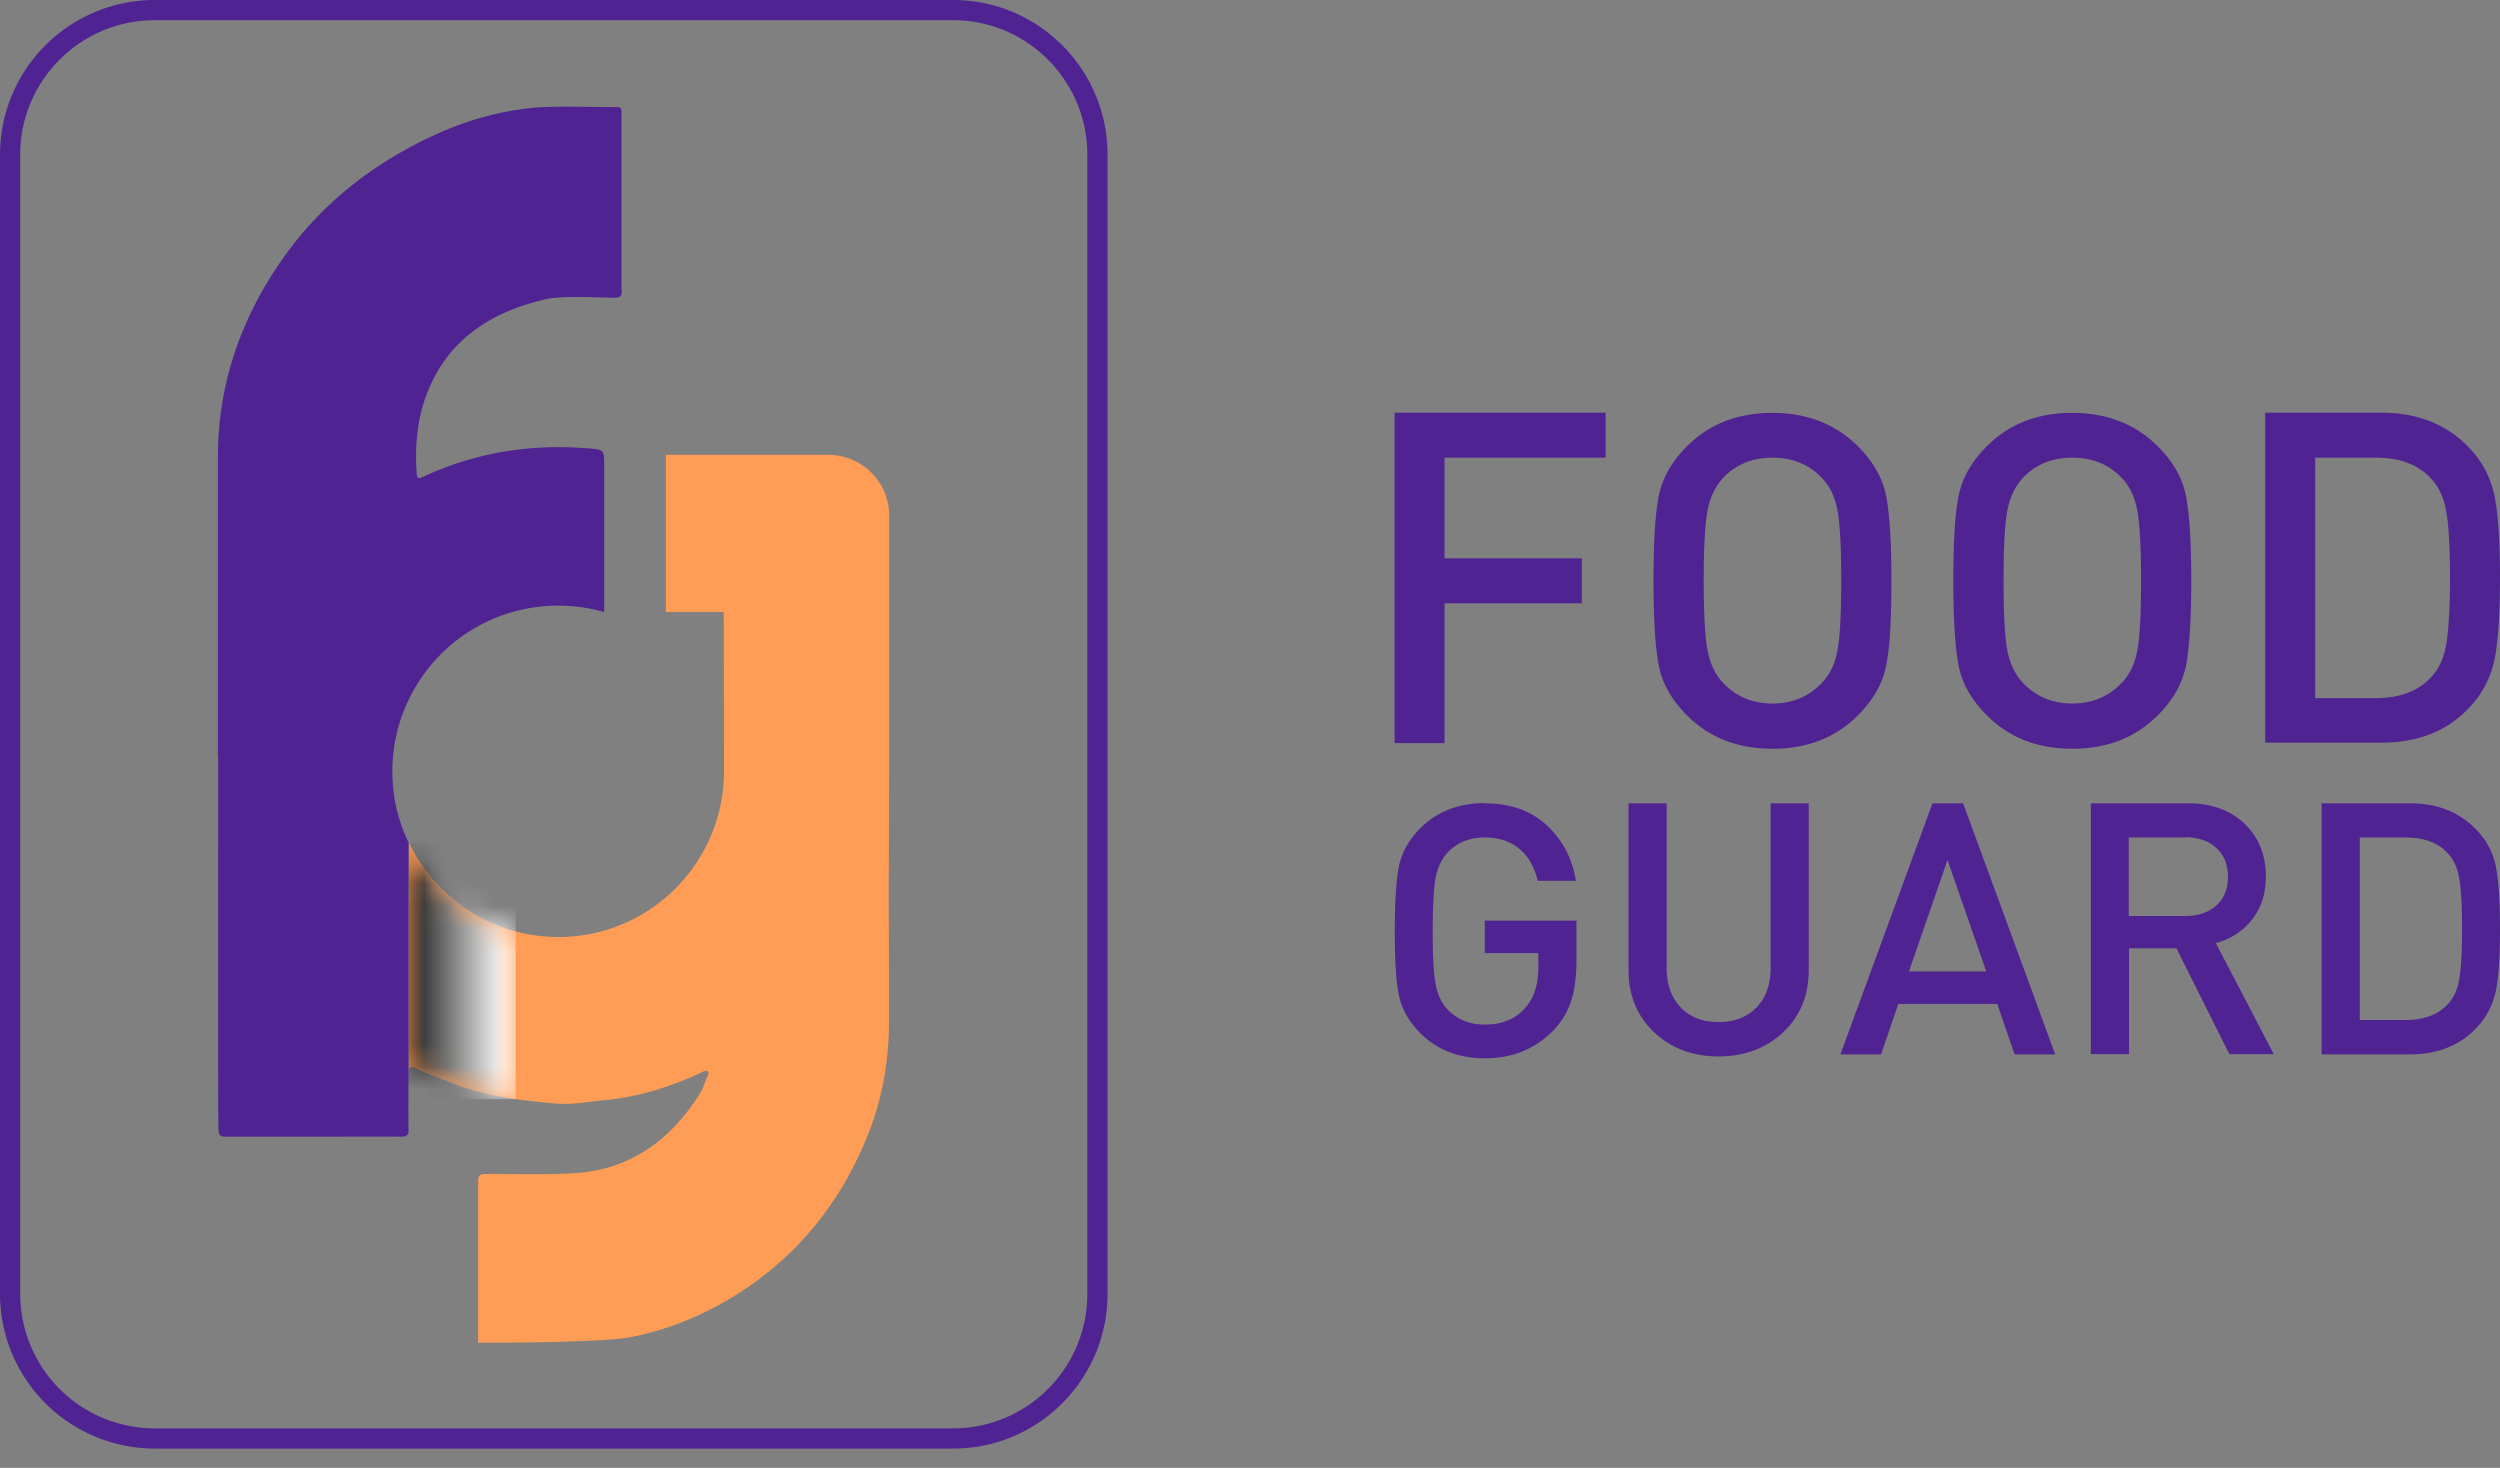
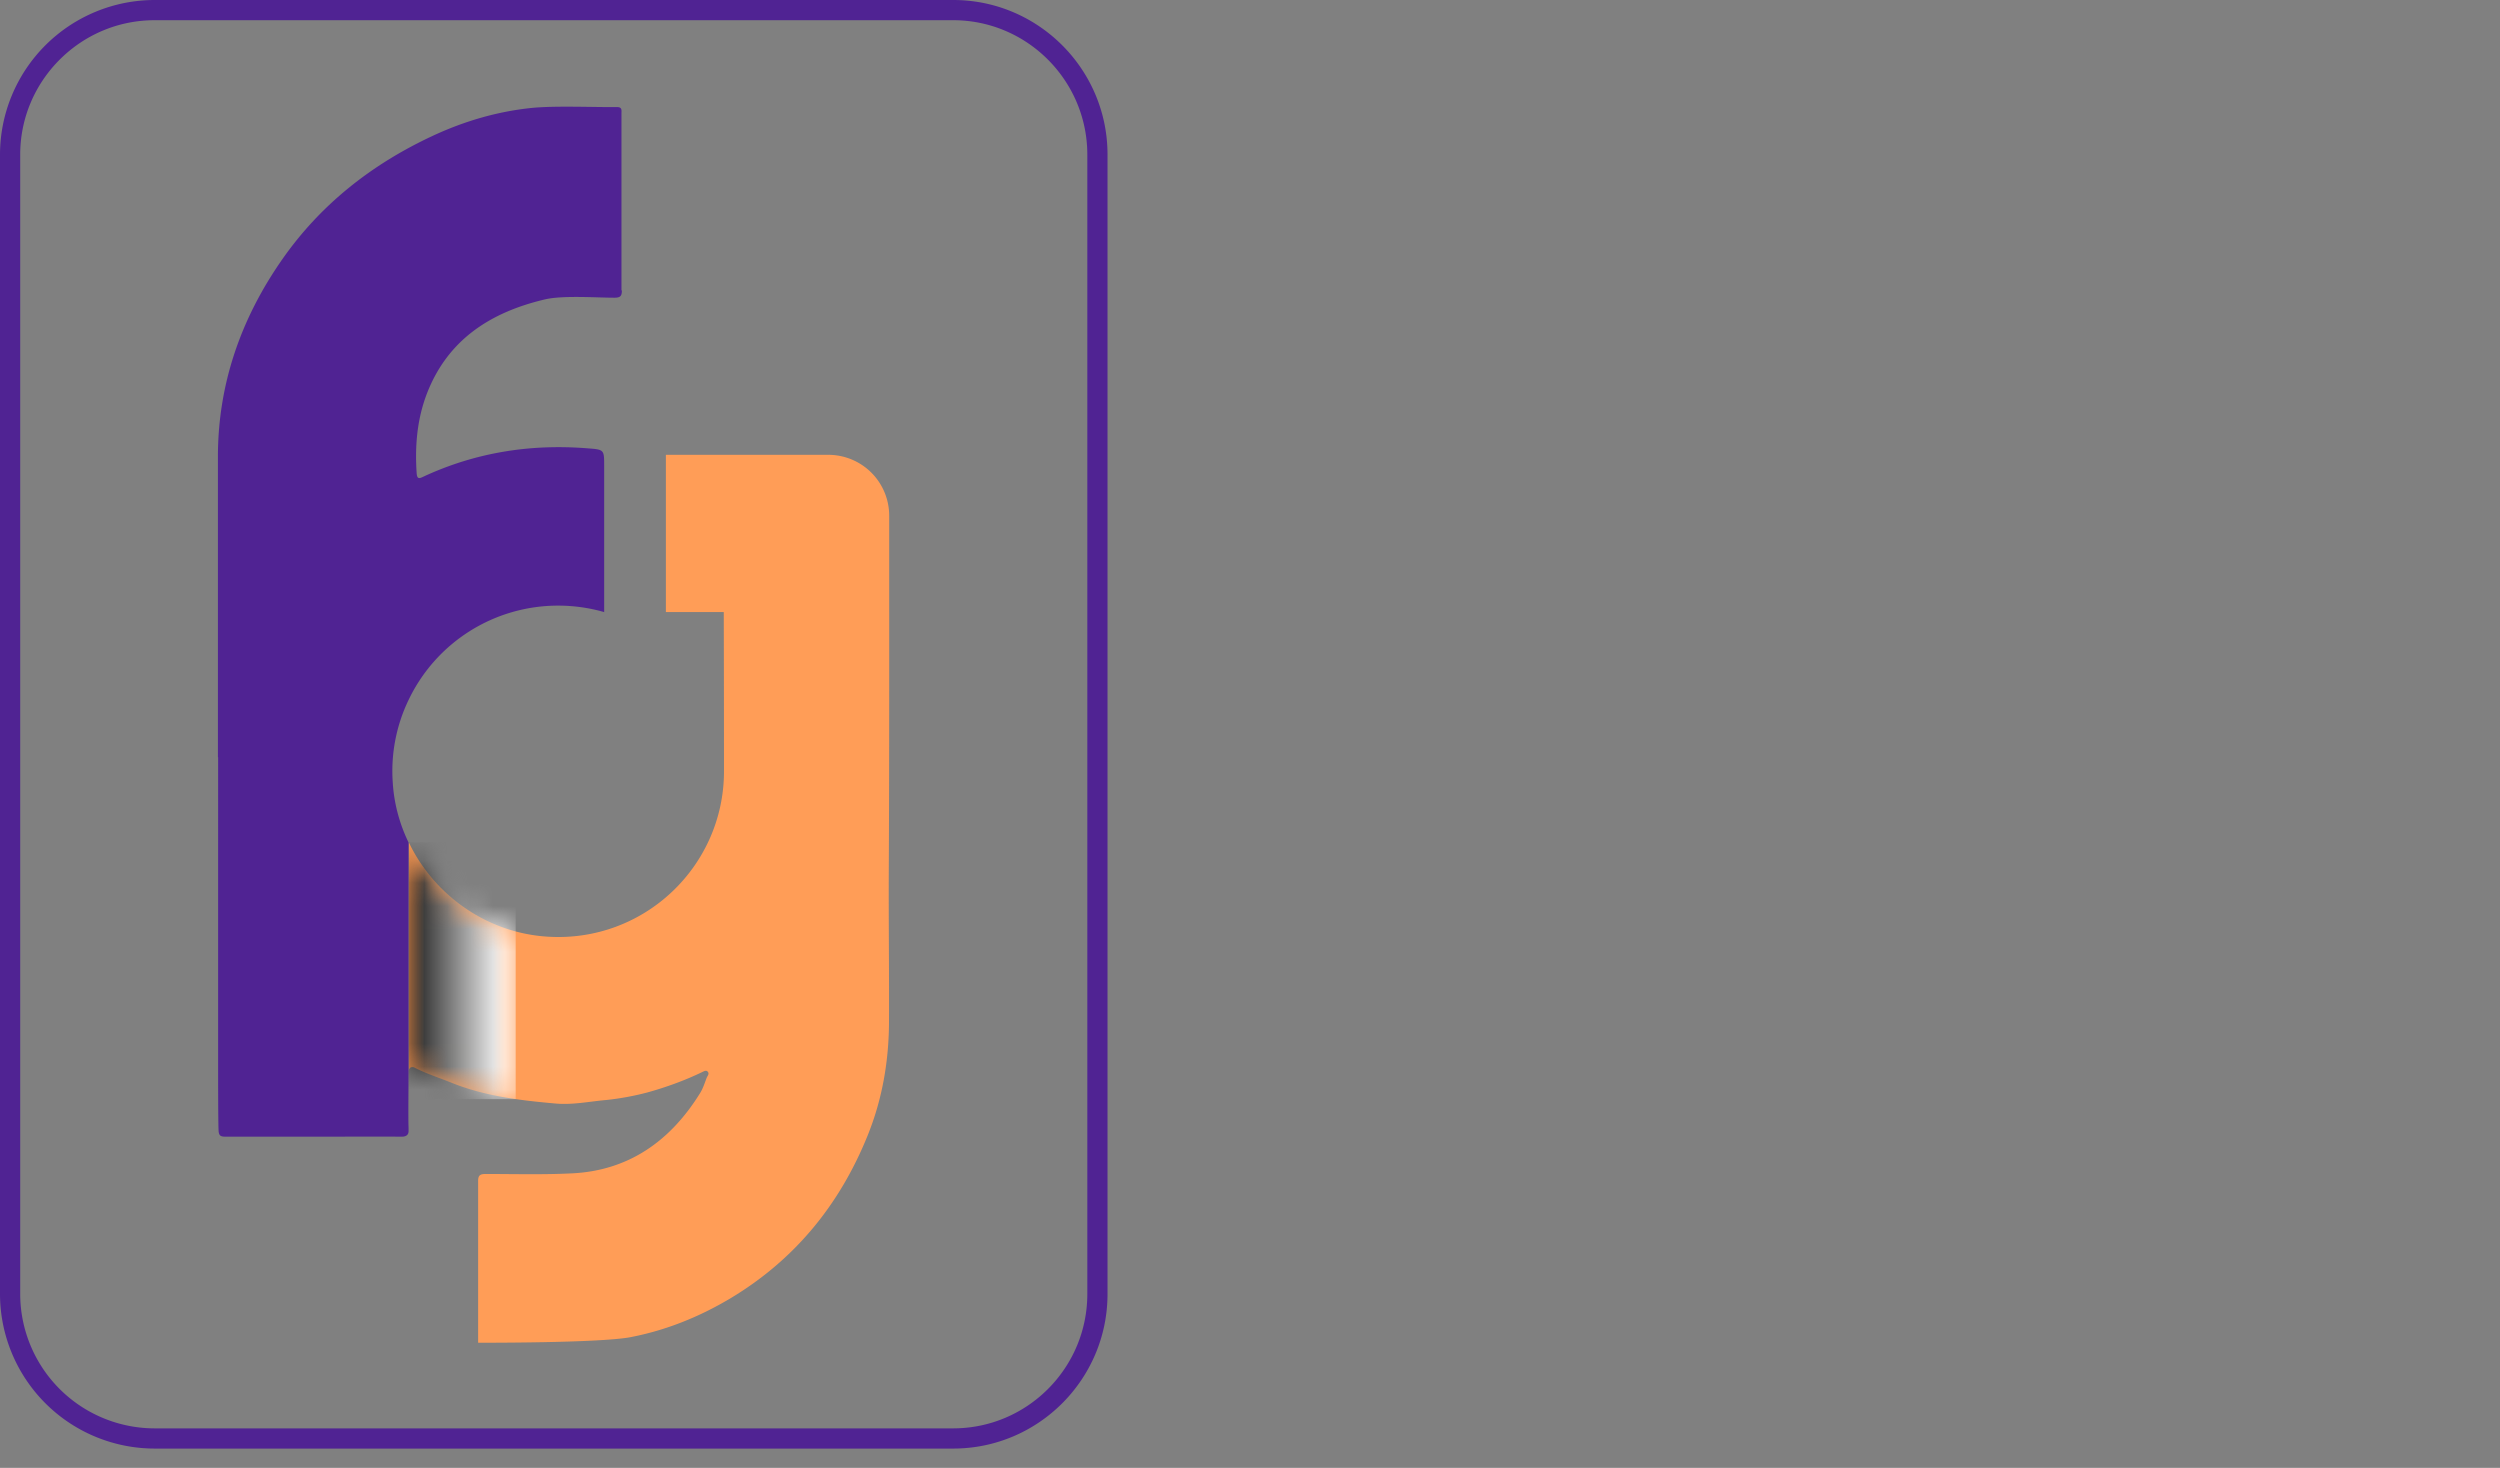
<svg xmlns="http://www.w3.org/2000/svg" width="109" height="64" fill="none">
  <rect width="100%" height="100%" fill="#808080" stroke="none" />
  <path d="M41.557 0H6.74A6.75 6.75 0 000 6.74v49.678a6.75 6.75 0 006.74 6.74h34.817c3.715 0 6.731-3.025 6.731-6.74V6.74c0-3.715-3.016-6.74-6.73-6.74zm5.85 56.418c0 3.234-2.625 5.859-5.85 5.859H6.74a5.867 5.867 0 01-5.859-5.86V6.74C.881 3.515 3.515.881 6.74.881h34.817c3.225 0 5.85 2.634 5.85 5.859v49.678z" fill="#502393" />
  <path d="M38.77 26.687c0 3.815 0 7.721-.019 11.273-.009 2.18.018 4.351.01 6.531 0 1.726-.282 3.406-.927 5.005-1.218 3.025-3.189 5.441-6.005 7.122-1.344.799-2.78 1.38-4.323 1.68-1.354.264-6.659.245-6.659.245v-7.067c0-.263.128-.29.336-.29 1.254 0 2.508.036 3.761-.028 2.434-.118 4.278-1.38 5.596-3.524.118-.2.19-.427.272-.645.036-.082.127-.172.046-.263-.073-.082-.164-.018-.246.018-.772.372-1.58.663-2.398.89a11.92 11.92 0 01-1.79.327c-.726.064-1.453.218-2.188.154-1.545-.136-3.089-.318-4.551-.908-.536-.218-1.09-.39-1.599-.654-.145-.073-.263 0-.263.164v-9.992c1.099 2.298 3.397 3.951 6.058 4.114 4.197.264 7.685-3.07 7.685-7.212 0-.354 0-3.524-.01-6.94h-2.524V19.83h7.085a2.655 2.655 0 012.652 2.653v4.205z" fill="#FF9D57" />
  <path d="M27.114 12.653c0 .254-.063.327-.327.327-.78 0-2.252-.109-3.024.073-2.353.554-4.224 1.735-5.142 4.087-.436 1.127-.536 2.298-.454 3.497.018.21.073.255.272.155 2.28-1.063 4.678-1.444 7.177-1.245.726.055.726.055.726.764v6.376a7.29 7.29 0 00-2.007-.282 7.22 7.22 0 00-6.522 4.115 7.145 7.145 0 00-.69 3.58c.054.935.3 1.825.69 2.633v10.083c0 .454-.018 1.953 0 2.344v.182c-.01.108-.064.172-.164.2-.045.017-.109.017-.172.017-1.145-.009-2.28 0-3.425 0H9.846c-.218 0-.308-.027-.317-.29-.019-.409-.019-2.335-.019-2.743V33.018h-.009V19.92c0-3.17 1-6.023 2.798-8.602 1.68-2.407 3.906-4.151 6.55-5.387 1.38-.645 2.833-1.072 4.341-1.226 1.008-.1 2.707-.027 3.715-.036.227 0 .191.145.191.272v7.73" fill="#502393" />
  <mask id="a" style="mask-type:luminance" maskUnits="userSpaceOnUse" x="17" y="36" width="6" height="12">
    <path d="M22.483 40.603v7.313c-.954-.137-1.88-.346-2.79-.709-.535-.218-1.09-.39-1.598-.654-.145-.073-.263 0-.263.164v-9.992a7.275 7.275 0 004.66 3.878" fill="#fff" />
  </mask>
  <g mask="url(#a)">
    <path d="M22.484 36.724h-4.66v11.2h4.66v-11.2z" fill="url(#paint0_linear_1714_8612)" />
  </g>
-   <path d="M70.004 17.993v1.962h-7.021v4.387h5.986v1.962h-5.986V32.4h-2.18V17.993h9.201zm11 1.462c.663.663 1.072 1.372 1.226 2.144.155.772.236 2.008.236 3.724 0 1.717-.072 2.953-.236 3.725-.154.772-.563 1.48-1.226 2.143-.972.972-2.207 1.454-3.724 1.454-1.517 0-2.753-.482-3.725-1.454-.663-.663-1.071-1.371-1.226-2.143-.154-.772-.236-2.008-.236-3.725 0-1.716.073-2.952.236-3.724.155-.772.563-1.48 1.227-2.144.971-.972 2.207-1.453 3.724-1.453 1.517 0 2.752.49 3.724 1.453zm-5.868 1.372c-.354.381-.581.863-.69 1.444-.11.59-.164 1.599-.164 3.043 0 1.445.055 2.453.164 3.034.109.582.336 1.063.69 1.435.563.59 1.28.89 2.144.89.863 0 1.58-.3 2.143-.89.355-.363.582-.835.69-1.417.11-.581.164-1.598.164-3.052 0-1.453-.054-2.48-.163-3.06-.11-.591-.336-1.064-.69-1.427-.555-.581-1.272-.872-2.144-.872-.872 0-1.59.29-2.144.872zm18.94-1.372c.663.663 1.072 1.372 1.227 2.144.154.772.236 2.008.236 3.724 0 1.717-.082 2.953-.236 3.725-.155.772-.564 1.48-1.227 2.143-.972.972-2.207 1.454-3.724 1.454-1.517 0-2.752-.482-3.724-1.454-.663-.663-1.072-1.371-1.227-2.143-.154-.772-.236-2.008-.236-3.725 0-1.716.073-2.952.236-3.724.155-.772.564-1.48 1.227-2.144.972-.972 2.207-1.453 3.724-1.453 1.517 0 2.752.49 3.724 1.453zm-5.868 1.372c-.354.381-.581.863-.69 1.444-.109.59-.163 1.599-.163 3.043 0 1.445.054 2.453.163 3.034.109.582.336 1.063.69 1.435.564.59 1.281.89 2.144.89.863 0 1.58-.3 2.144-.89.354-.363.581-.835.69-1.417.11-.581.164-1.598.164-3.052 0-1.453-.055-2.48-.164-3.06-.109-.591-.336-1.064-.69-1.427-.554-.581-1.272-.872-2.144-.872-.872 0-1.59.29-2.144.872zm10.555-2.834h5.059c1.735 0 3.098.609 4.088 1.817.472.581.772 1.271.899 2.07.127.8.191 1.908.191 3.307 0 1.4-.064 2.507-.191 3.307-.127.799-.427 1.49-.899 2.07-.981 1.218-2.344 1.817-4.088 1.817h-5.06V17.984v.009zm4.814 1.962h-2.634v10.483h2.634c1.09 0 1.917-.328 2.471-.972.327-.364.536-.863.627-1.49.09-.627.145-1.553.145-2.78 0-1.226-.046-2.152-.145-2.78-.091-.626-.3-1.126-.627-1.489-.554-.645-1.372-.972-2.471-.972zm-38.84 15.069c1.108 0 2.007.318 2.698.954.69.636 1.117 1.444 1.272 2.425h-1.663c-.145-.609-.409-1.072-.808-1.399-.39-.327-.89-.49-1.499-.49-.663 0-1.208.218-1.626.663-.263.29-.436.654-.518 1.099-.082.445-.127 1.217-.127 2.316 0 1.1.036 1.871.127 2.316.082.446.255.818.518 1.1.418.445.963.663 1.626.663.772 0 1.372-.255 1.799-.772.354-.41.535-.982.535-1.726v-.618h-2.334v-1.417h3.997v1.671c0 .718-.073 1.318-.218 1.79a3.34 3.34 0 01-.763 1.299c-.79.826-1.79 1.244-3.016 1.244-1.145 0-2.09-.372-2.825-1.108-.49-.5-.8-1.045-.917-1.635-.128-.59-.182-1.526-.182-2.816 0-1.29.063-2.234.181-2.825.128-.59.428-1.135.918-1.635.736-.736 1.68-1.108 2.825-1.108m14.124.01v7.258c0 1.117-.372 2.025-1.117 2.725-.745.7-1.69 1.053-2.816 1.053s-2.062-.354-2.807-1.053c-.744-.7-1.117-1.608-1.117-2.725v-7.258h1.662v7.176c0 .727.21 1.308.618 1.726.409.427.954.636 1.644.636s1.236-.21 1.653-.636c.418-.427.618-1 .618-1.726v-7.176h1.662zm6.731 0l4.015 10.946h-1.771l-.754-2.199h-4.315l-.754 2.199h-1.771l4.015-10.946h1.335zm-.681 2.47l-1.68 4.86h3.37l-1.69-4.86zm6.241-2.471h4.242c1.026 0 1.844.3 2.47.89.618.59.927 1.363.927 2.307 0 .745-.2 1.372-.609 1.88a2.923 2.923 0 01-1.571 1.018l2.525 4.842h-1.935l-2.307-4.615h-2.07v4.615H91.16V35.015l-.01.009zm4.124 1.49h-2.462v3.424h2.462c.563 0 1.017-.154 1.353-.454.336-.3.509-.718.509-1.254 0-.535-.173-.953-.509-1.262-.336-.309-.79-.463-1.353-.463m5.948-1.48h3.843c1.326 0 2.352.463 3.106 1.38.363.446.591.963.681 1.572.1.609.146 1.444.146 2.516s-.046 1.908-.146 2.516a3.368 3.368 0 01-.681 1.58c-.745.918-1.78 1.382-3.106 1.382h-3.843V35.025zm3.661 1.49h-1.999v7.957h1.999c.826 0 1.453-.245 1.88-.736.245-.282.409-.654.472-1.126.073-.473.109-1.181.109-2.117 0-.935-.036-1.635-.109-2.116-.072-.473-.227-.854-.472-1.127-.418-.49-1.044-.735-1.88-.735z" fill="#502393" />
  <defs>
    <linearGradient id="paint0_linear_1714_8612" x1="17.367" y1="41.886" x2="22.027" y2="41.886" gradientUnits="userSpaceOnUse">
      <stop />
      <stop offset="1" stop-color="#fff" />
    </linearGradient>
  </defs>
</svg>